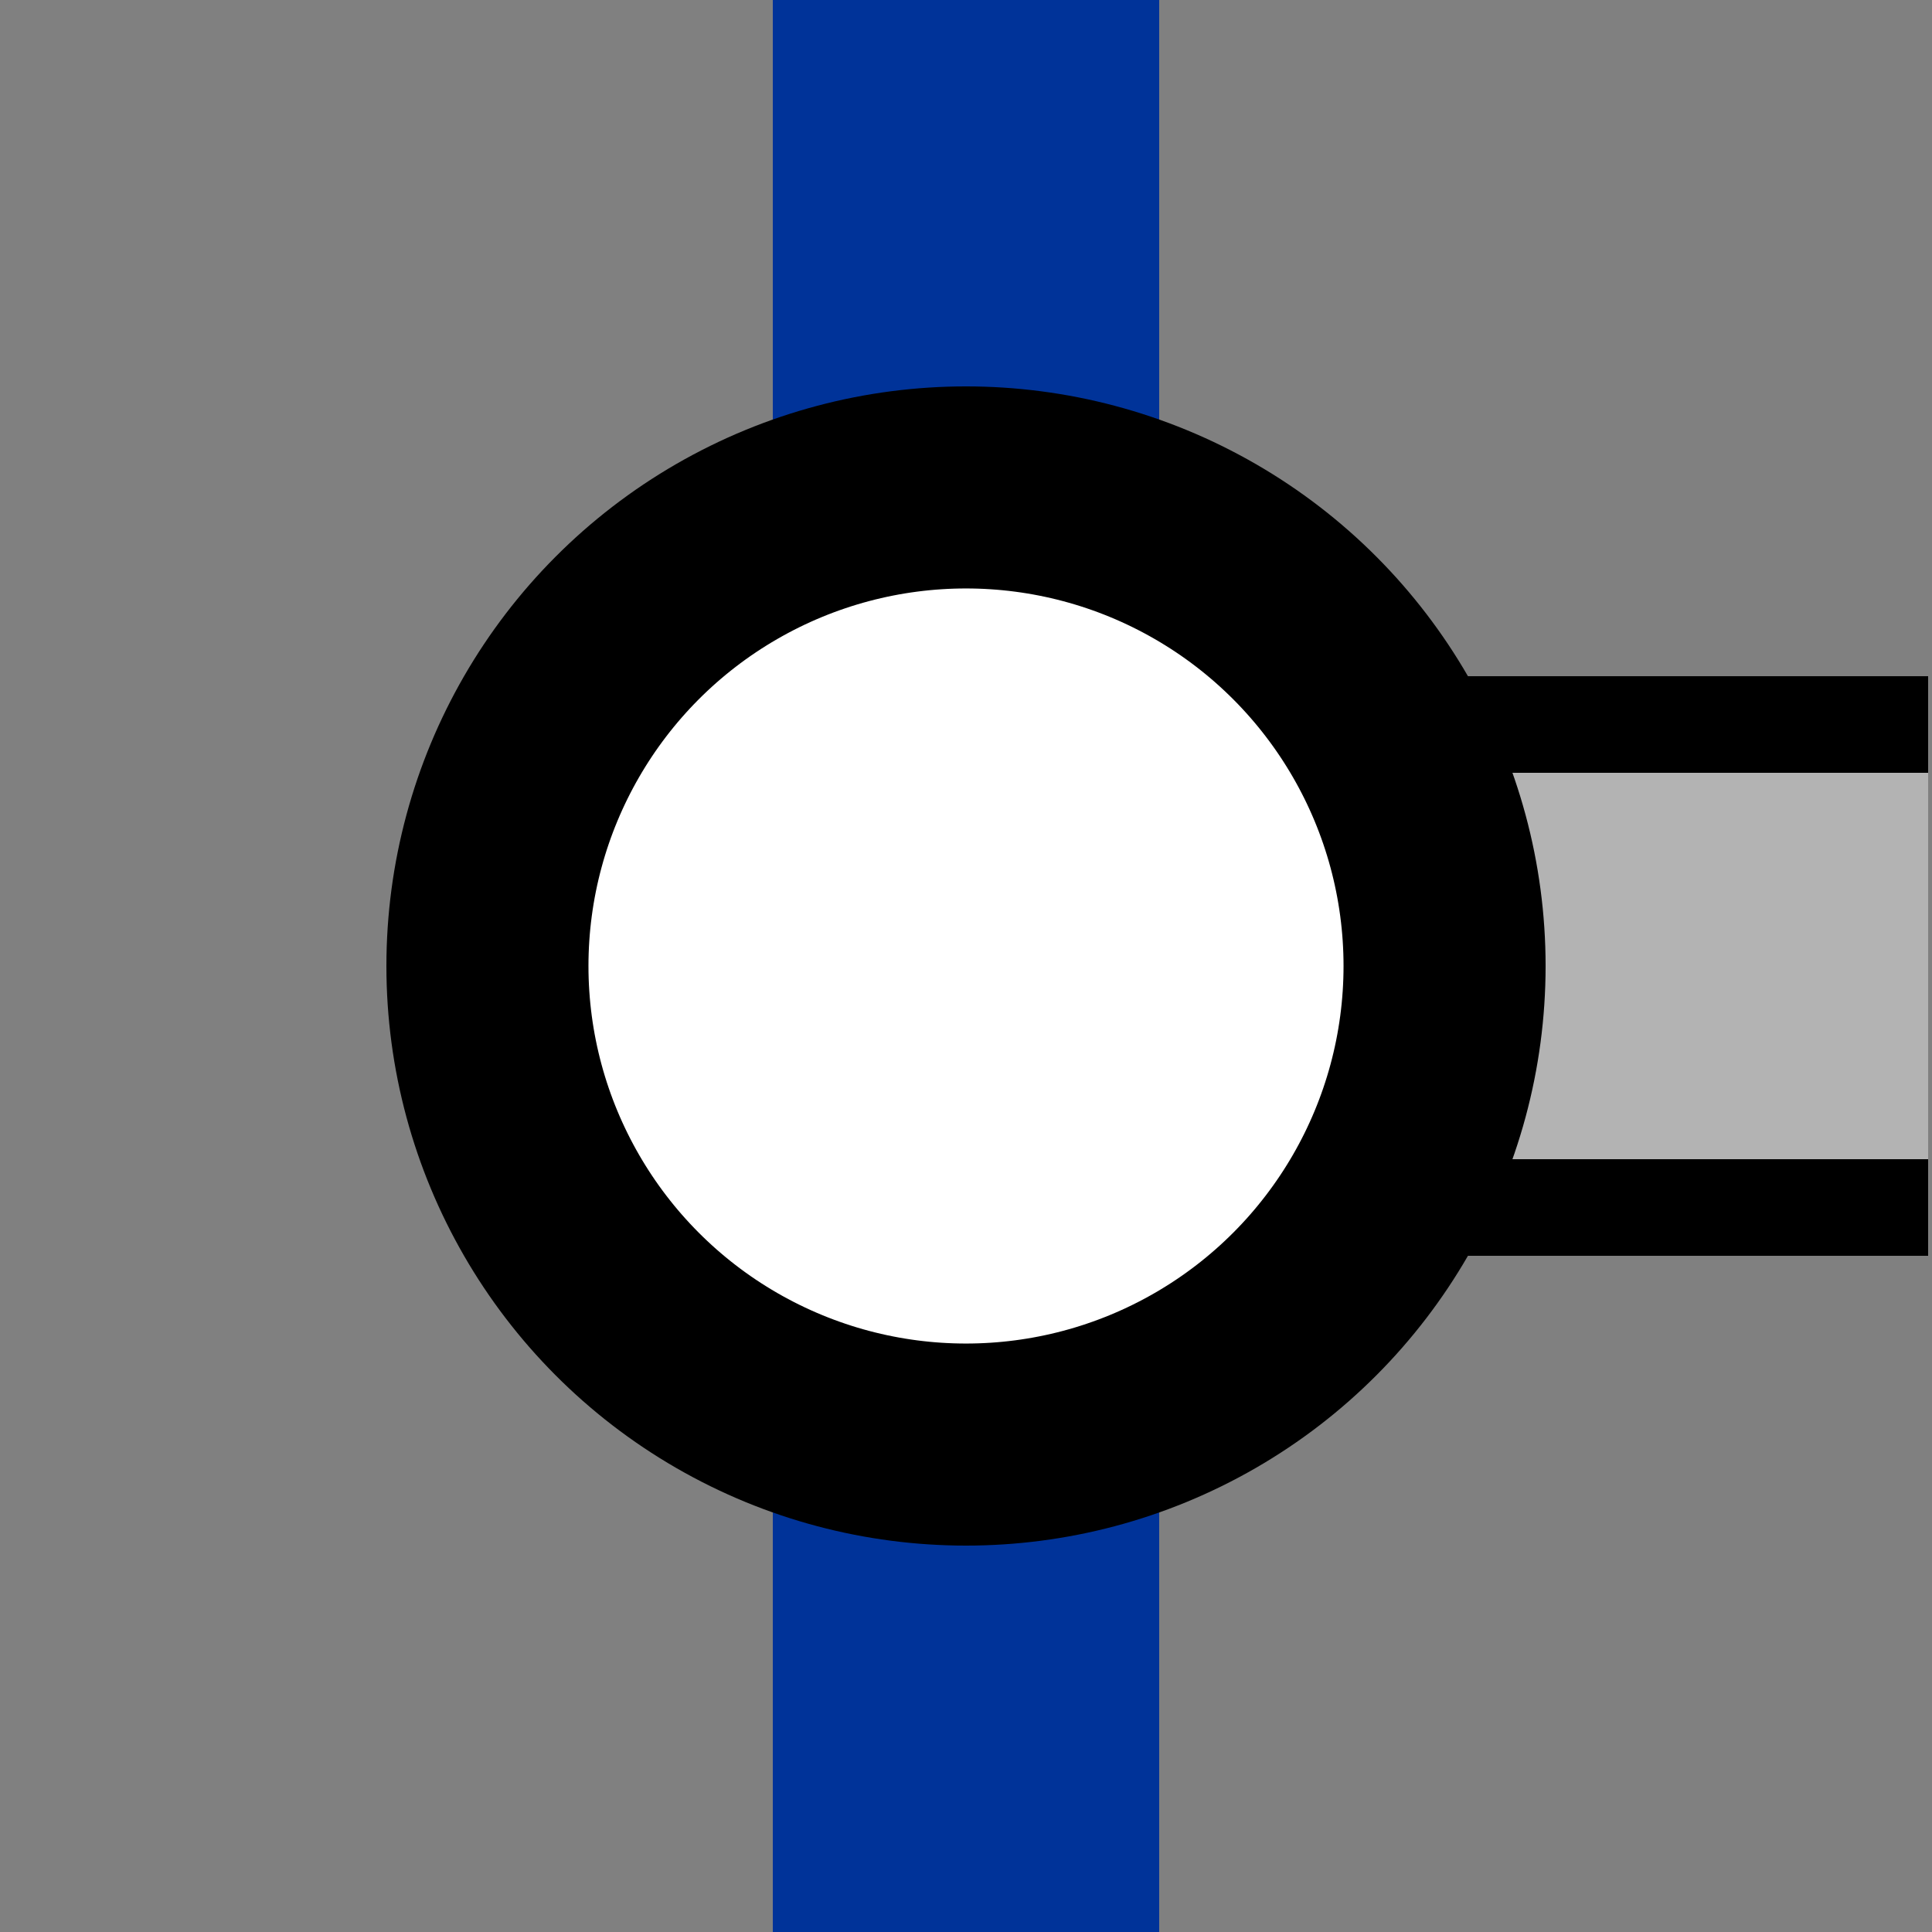
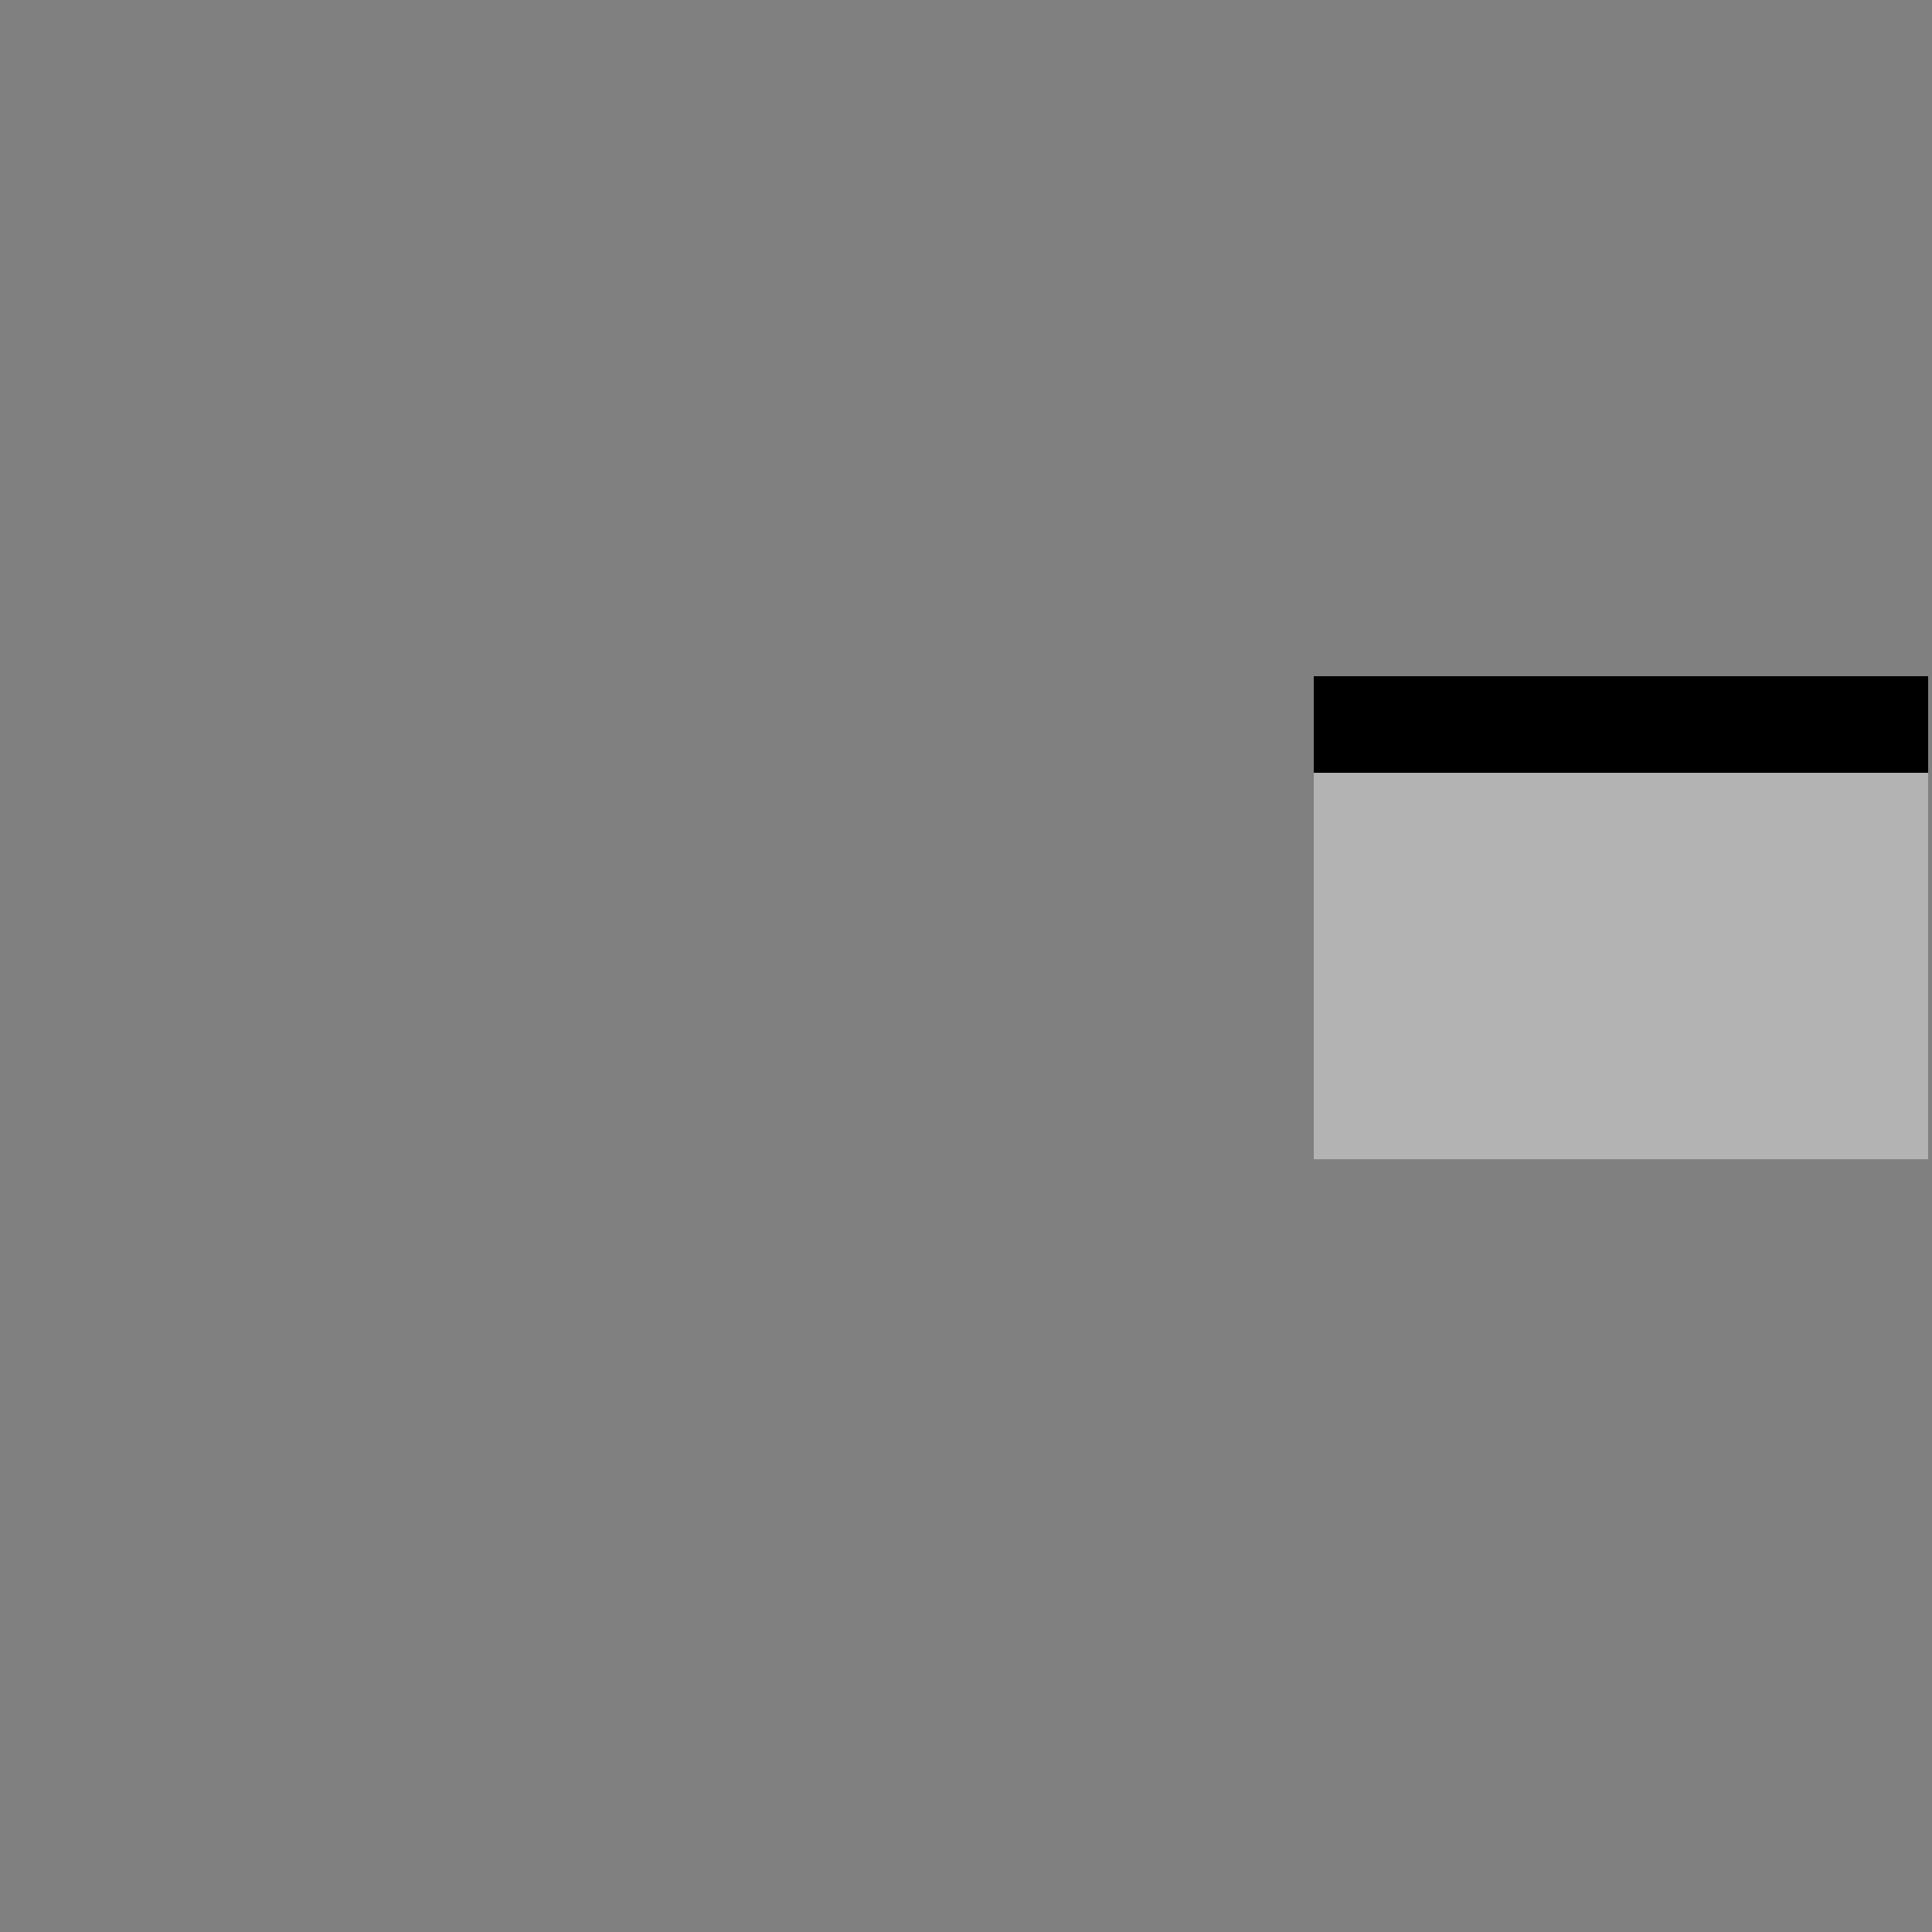
<svg xmlns="http://www.w3.org/2000/svg" version="1.1" id="Layer_1" x="0px" y="0px" width="500px" height="500px" viewBox="0 0 500 500" enable-background="new 0 0 500 500" xml:space="preserve">
  <rect x="0" y="0" width="500" height="500" fill="#808080" stroke="none" />
  <g>
    <rect id="palelink" x="340" y="200" fill="#B3B3B3" width="159" height="100" />
-     <rect id="straplower" x="340" y="300" width="159" height="25" />
    <rect id="strapupper" x="340" y="175" width="159" height="25" />
  </g>
  <title>BS: Bahnhof</title>
  <g>
-     <rect x="200" fill="#003399" width="100" height="500" />
-     <circle fill="#FFFFFF" stroke="#000000" stroke-width="52.294" cx="250" cy="250" r="123.853" />
-   </g>
+     </g>
</svg>